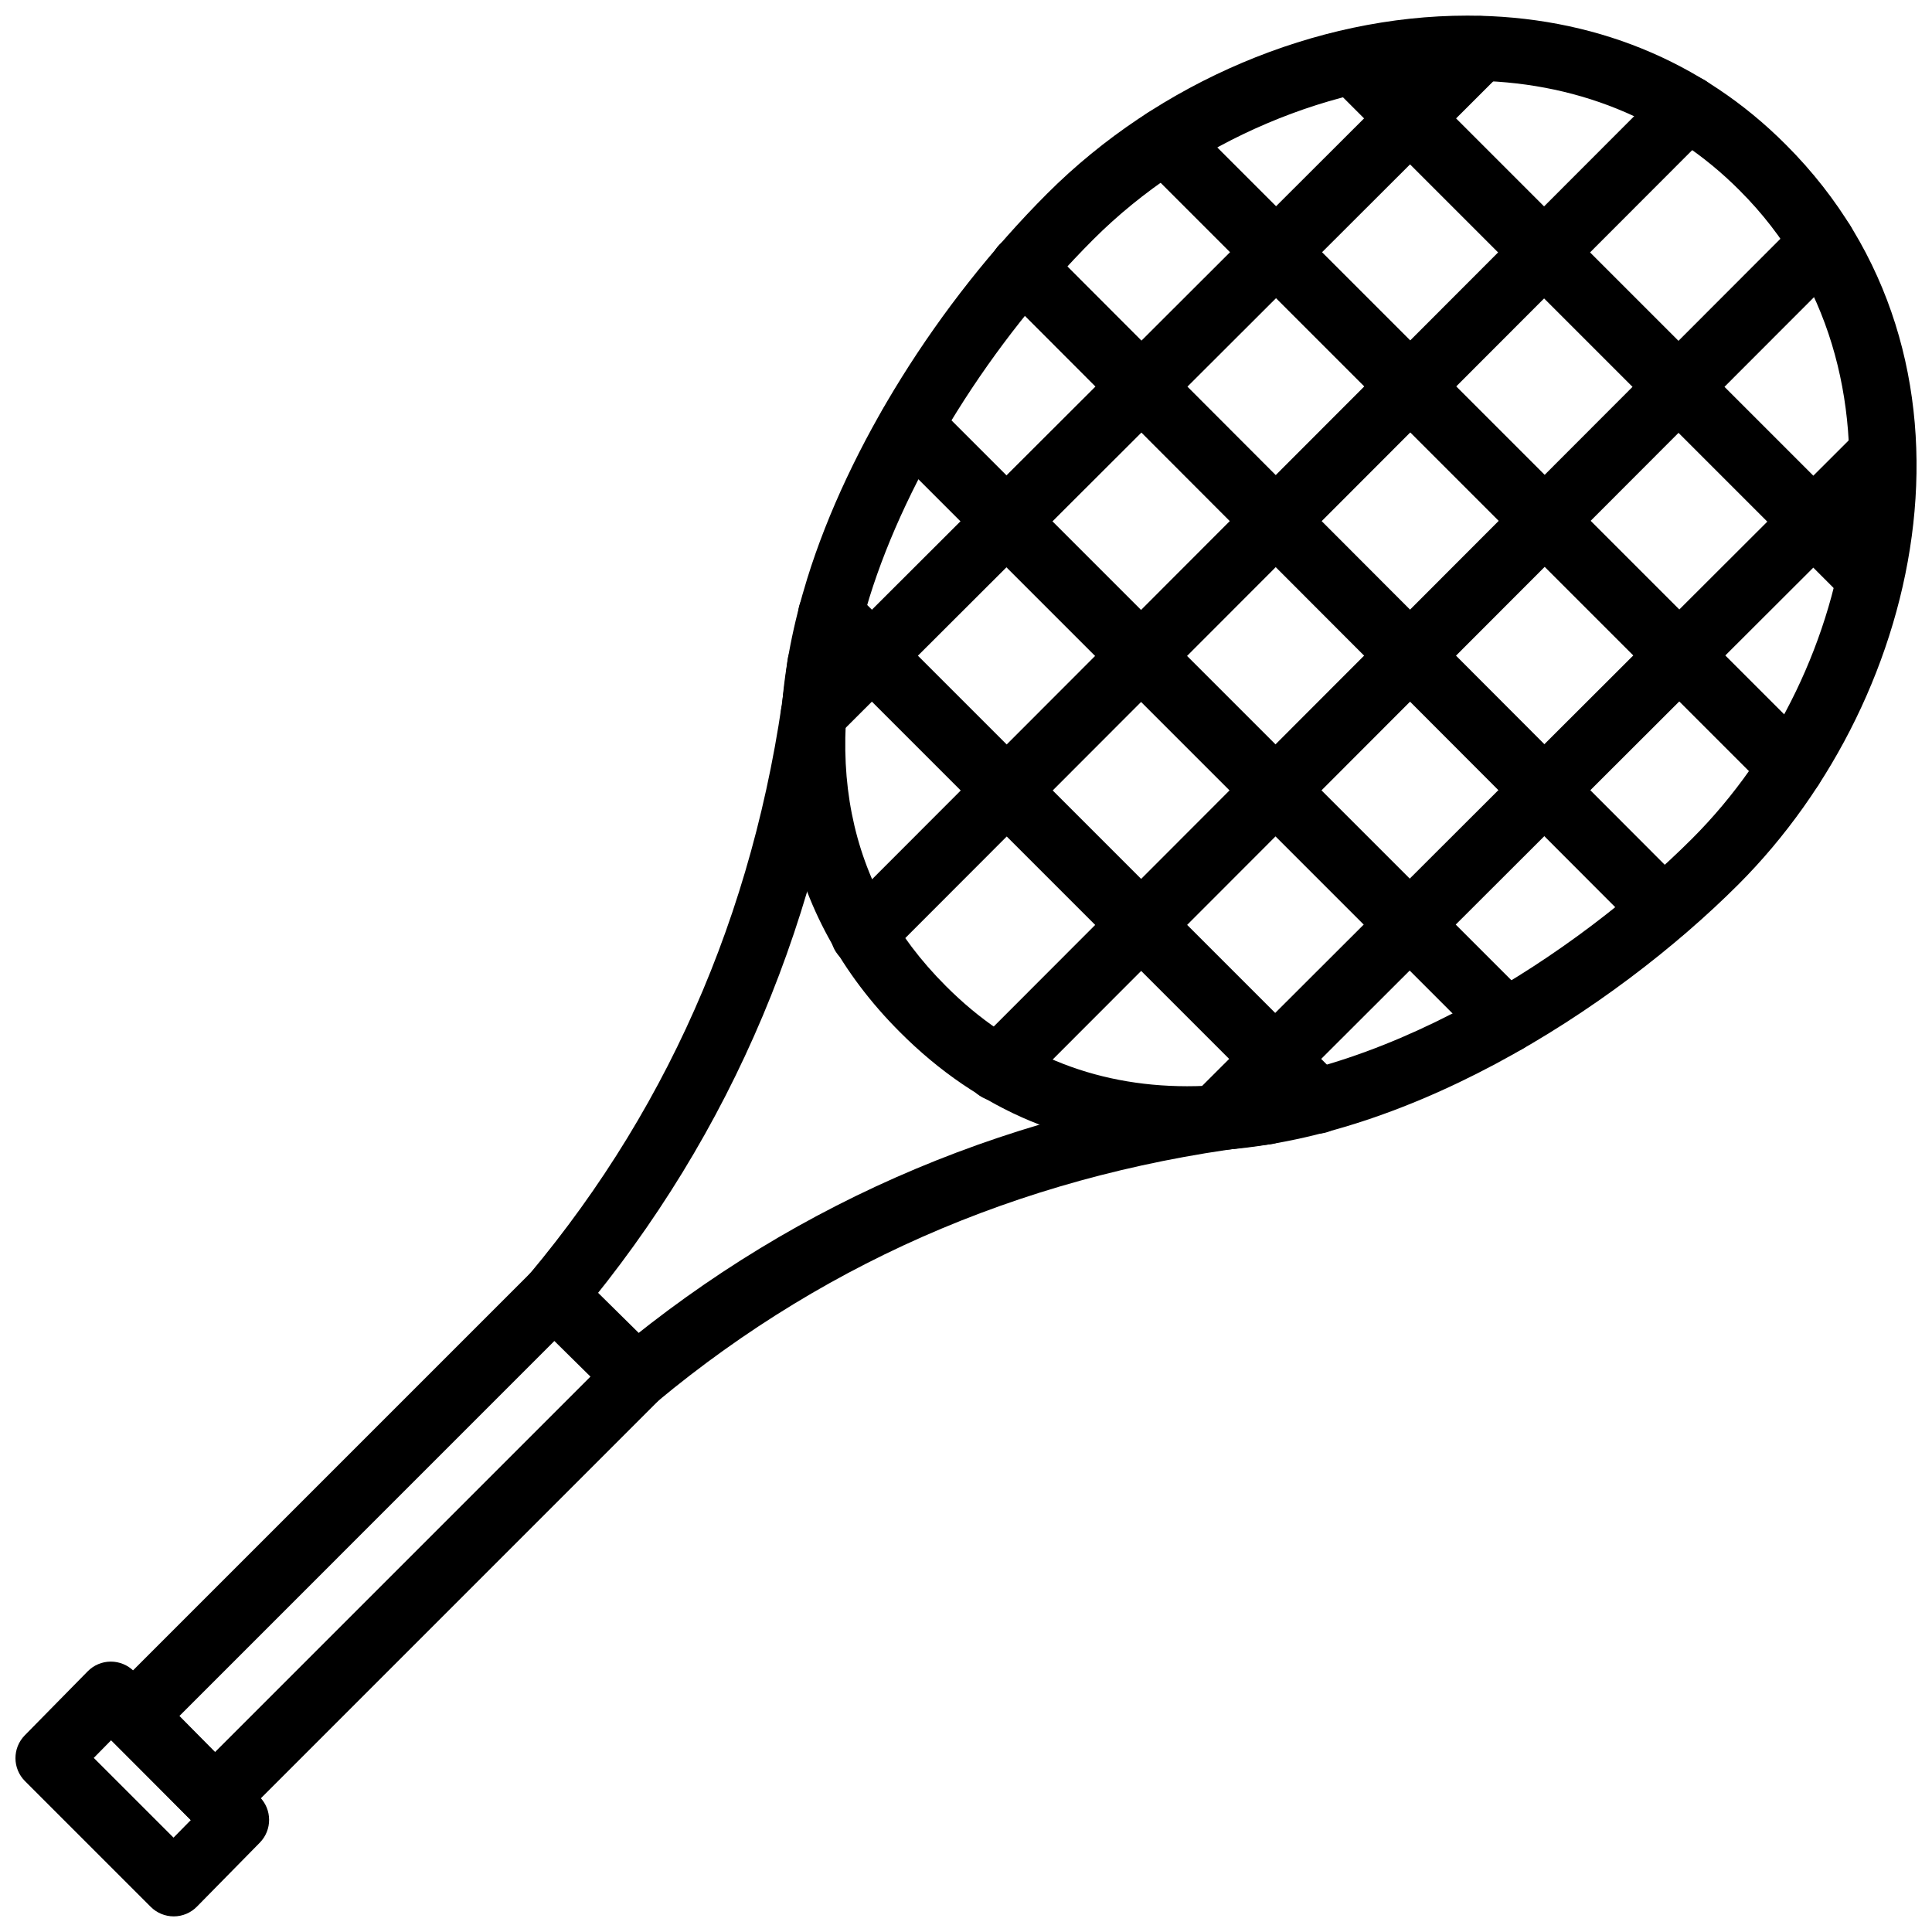
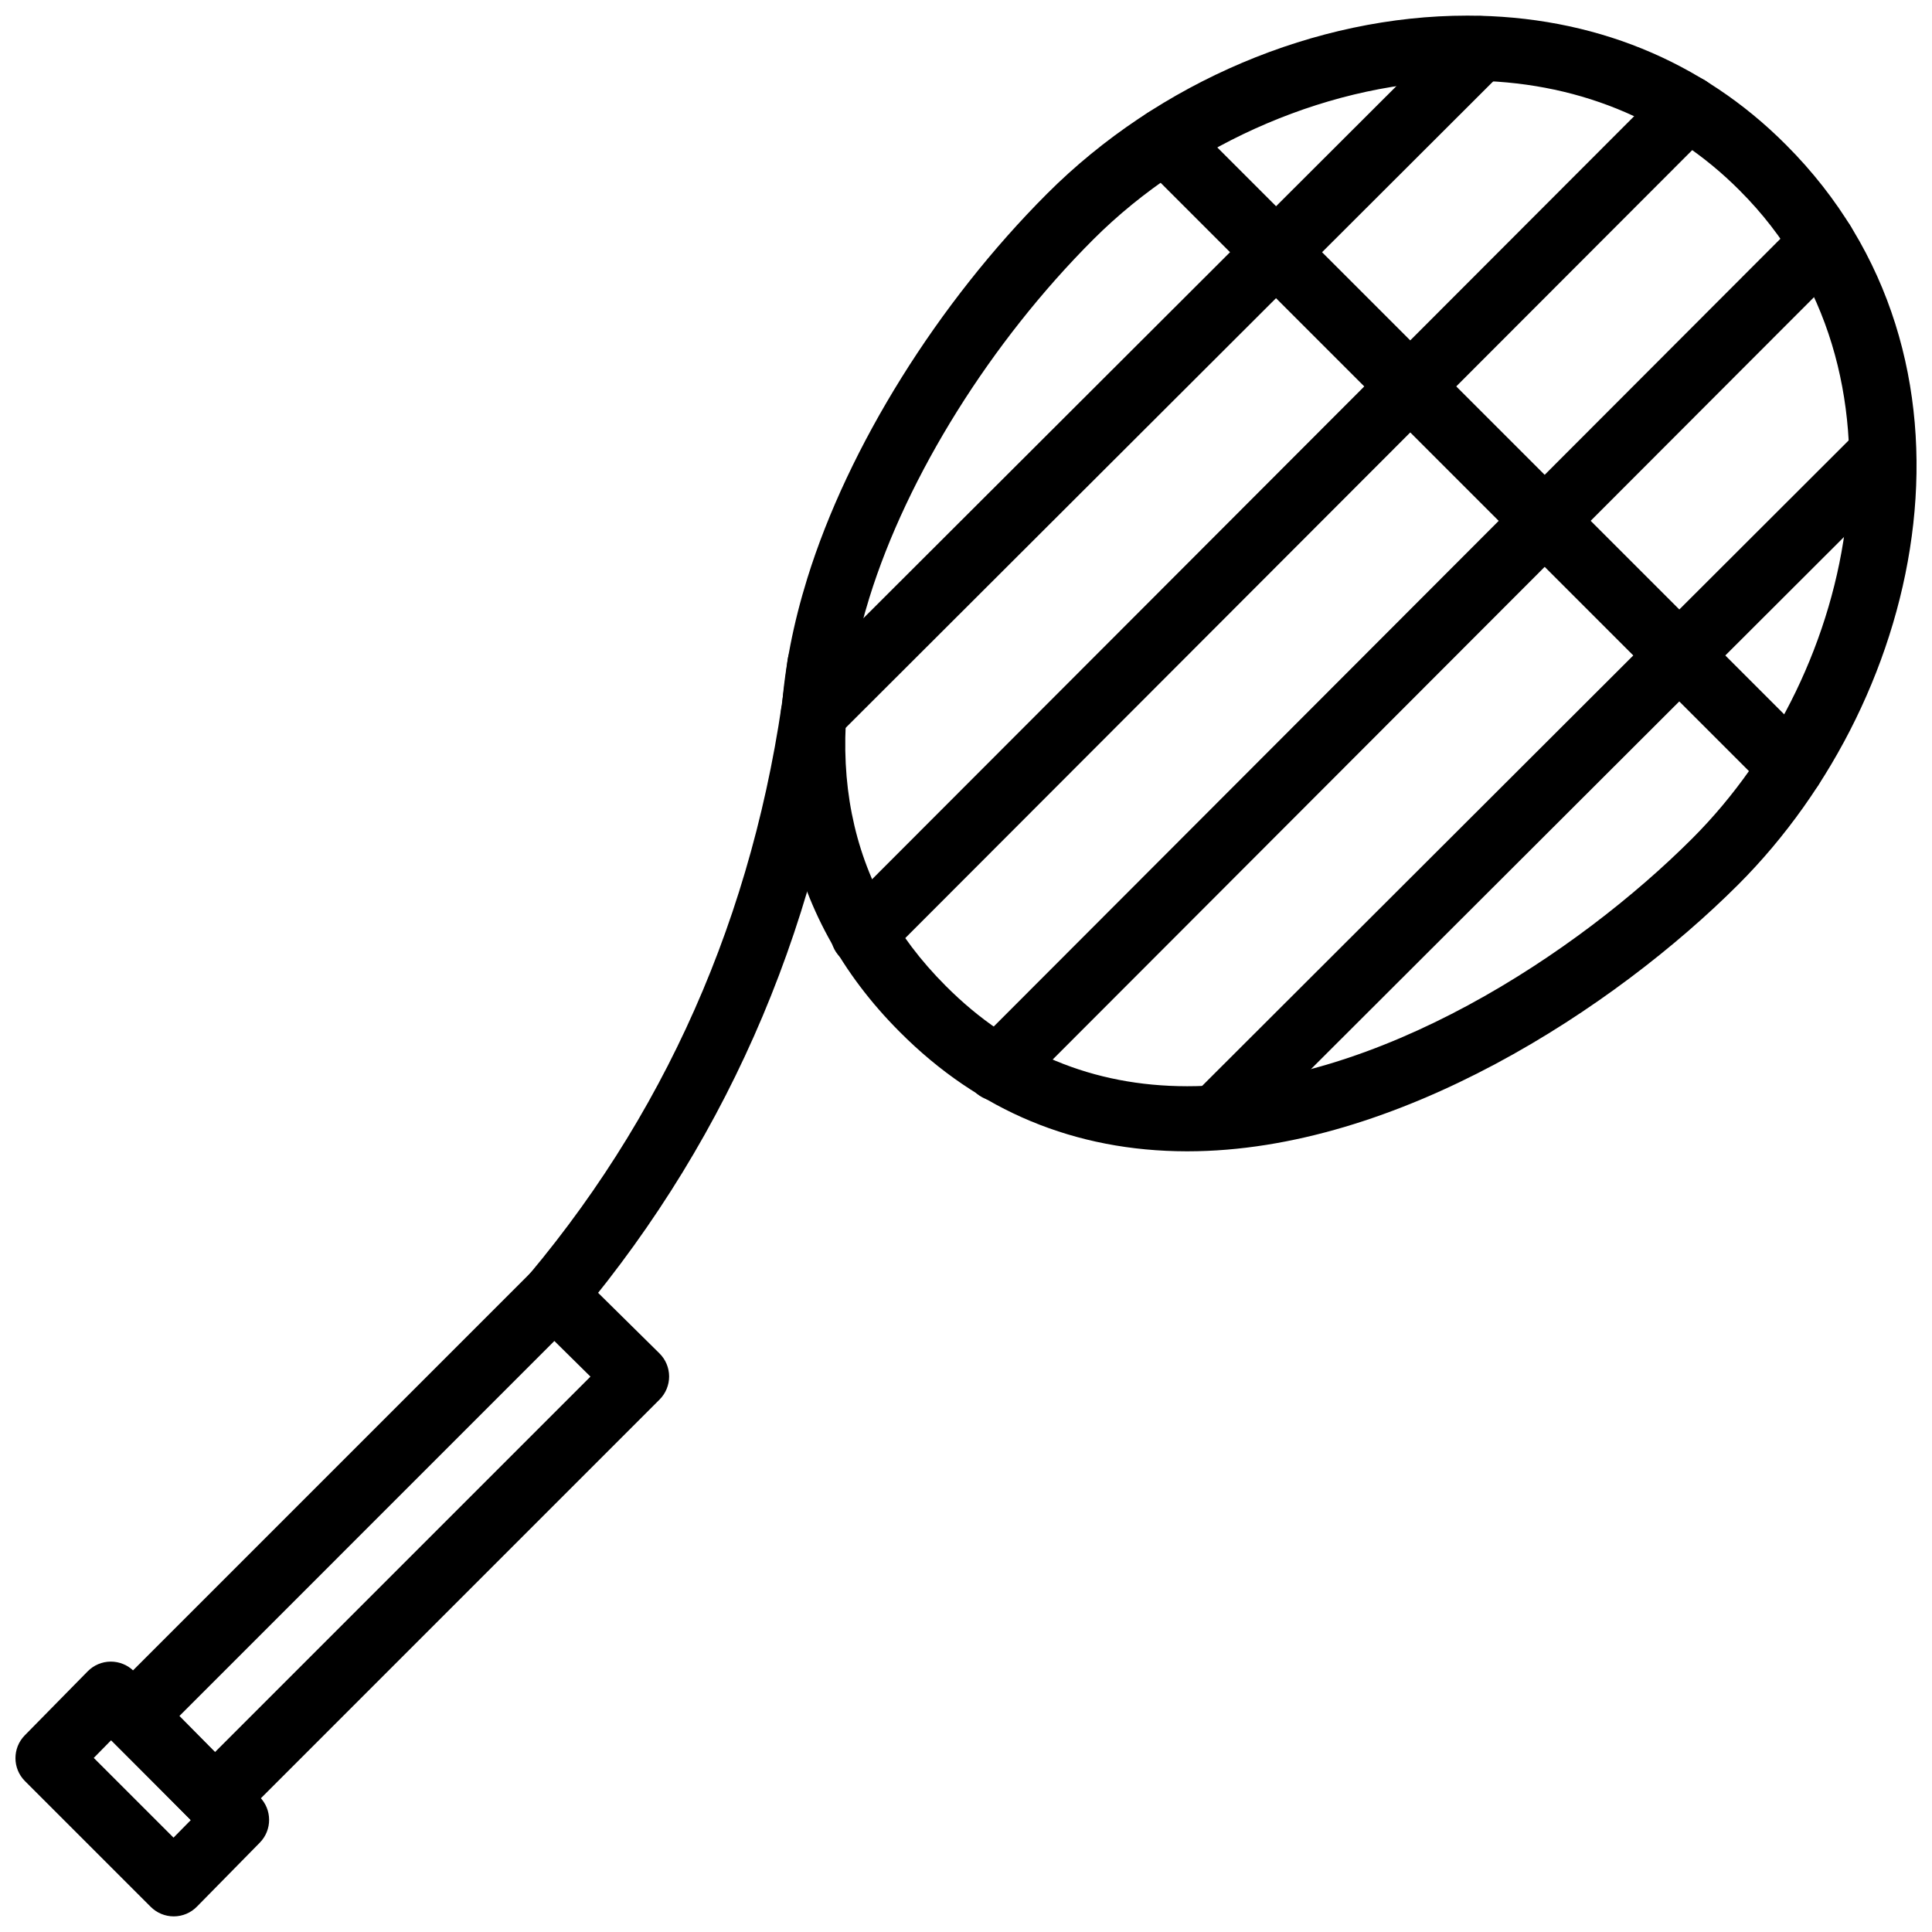
<svg xmlns="http://www.w3.org/2000/svg" width="800px" height="800px" version="1.1" viewBox="144 144 512 512">
  <defs>
    <clipPath id="d">
      <path d="m350 148.09h301.9v301.91h-301.9z" />
    </clipPath>
    <clipPath id="c">
      <path d="m350 148.09h195v193.91h-195z" />
    </clipPath>
    <clipPath id="b">
      <path d="m457 255h194.9v194h-194.9z" />
    </clipPath>
    <clipPath id="a">
      <path d="m148.09 584h67.906v67.902h-67.906z" />
    </clipPath>
  </defs>
  <g clip-path="url(#d)">
    <path d="m458.66 449.11h-0.137c-29.621-0.039-55.219-10.68-76.082-31.641-30.855-30.852-39.328-72.418-24.496-120.21 10.816-34.859 34.586-72.977 63.582-101.97 29.535-29.527 71.113-47.152 111.27-47.152h0.188c32.93 0.043 62.074 11.883 84.316 34.227 56.641 56.641 37.539 145.87-12.641 196.05-32.633 32.617-90.422 70.684-146 70.695zm74.141-283.74c-35.156 0-73.113 16.129-99.082 42.102-27.113 27.109-49.285 62.586-59.316 94.895-12.996 41.871-6.188 76.5 20.238 102.92 17.527 17.605 39.023 26.543 63.898 26.574h0.117c50.309 0 103.51-35.348 133.8-65.645 44.508-44.508 60.207-124.11 12.641-171.67 0-0.012-0.012-0.016-0.012-0.02-18.938-19.035-43.879-29.121-72.129-29.16h-0.156z" />
  </g>
  <g clip-path="url(#c)">
-     <path d="m359.54 341.88c-2.207 0-4.414-0.848-6.102-2.527-3.359-3.371-3.356-8.828 0.012-12.195l176.69-176.39c3.363-3.363 8.82-3.359 12.184 0.004 3.363 3.371 3.363 8.828-0.012 12.195l-176.68 176.39c-1.676 1.676-3.883 2.519-6.086 2.519z" />
+     <path d="m359.54 341.88c-2.207 0-4.414-0.848-6.102-2.527-3.359-3.371-3.356-8.828 0.012-12.195l176.69-176.39c3.363-3.363 8.82-3.359 12.184 0.004 3.363 3.371 3.363 8.828-0.012 12.195l-176.68 176.39c-1.676 1.676-3.883 2.519-6.086 2.519" />
  </g>
  <path d="m372.75 400.19c-2.203 0-4.41-0.84-6.094-2.523-3.363-3.359-3.371-8.82-0.004-12.188l218.63-218.91c3.363-3.363 8.82-3.371 12.184-0.004 3.375 3.359 3.375 8.82 0.012 12.188l-218.63 218.91c-1.684 1.684-3.891 2.527-6.098 2.527z" />
  <path d="m408.38 435.82c-2.203 0-4.41-0.84-6.094-2.523-3.363-3.363-3.371-8.82-0.004-12.184l218.62-218.92c3.363-3.363 8.82-3.371 12.184-0.004 3.375 3.359 3.375 8.82 0.012 12.188l-218.62 218.91c-1.684 1.691-3.891 2.535-6.098 2.535z" />
  <g clip-path="url(#b)">
    <path d="m466.4 448.75c-2.207 0-4.414-0.84-6.098-2.535-3.363-3.363-3.363-8.82 0.012-12.184l176.69-176.4c3.363-3.356 8.82-3.359 12.184 0.016 3.363 3.363 3.363 8.824-0.012 12.188l-176.69 176.39c-1.68 1.68-3.879 2.523-6.086 2.523z" />
  </g>
-   <path d="m493.12 444.43c-2.207 0-4.414-0.84-6.098-2.523l-128.99-128.99c-3.371-3.371-3.371-8.824-0.004-12.188 3.375-3.375 8.824-3.371 12.188-0.004l129 128.99c3.363 3.363 3.363 8.828 0 12.195-1.68 1.68-3.887 2.519-6.094 2.519z" />
-   <path d="m543.11 423.17c-2.207 0-4.414-0.84-6.098-2.523l-157.71-157.72c-3.371-3.371-3.371-8.824 0-12.188 3.363-3.375 8.812-3.375 12.188 0l157.72 157.71c3.363 3.363 3.363 8.828 0 12.195-1.68 1.676-3.887 2.519-6.094 2.519z" />
-   <path d="m584.77 393.58c-2.207 0-4.414-0.848-6.098-2.535l-169.79-170.07c-3.359-3.363-3.356-8.824 0.016-12.188 3.359-3.359 8.82-3.356 12.188 0.016l169.78 170.07c3.363 3.363 3.363 8.824-0.012 12.188-1.68 1.68-3.875 2.519-6.082 2.519z" />
  <path d="m618.66 355.95c-2.207 0-4.414-0.84-6.098-2.527l-166.05-166.05c-3.363-3.363-3.363-8.82 0-12.188 3.363-3.363 8.828-3.371 12.195 0.004l166.05 166.05c3.363 3.363 3.363 8.82 0 12.188-1.684 1.684-3.891 2.527-6.098 2.527z" />
-   <path d="m639.64 305.96c-2.207 0-4.414-0.84-6.098-2.527l-137.03-137.04c-3.363-3.363-3.363-8.82 0-12.188 3.363-3.363 8.828-3.371 12.195 0.004l137.03 137.04c3.363 3.363 3.363 8.82 0 12.188-1.684 1.684-3.891 2.523-6.098 2.523z" />
  <path d="m200.95 629.16h-0.031c-2.297-0.012-4.492-0.93-6.106-2.562l-21.547-21.832c-3.324-3.375-3.305-8.797 0.039-12.152l111.47-111.47c3.356-3.336 8.789-3.356 12.148-0.039l21.832 21.547c1.637 1.613 2.559 3.809 2.57 6.106 0.004 2.297-0.902 4.504-2.523 6.125l-111.75 111.76c-1.621 1.613-3.812 2.523-6.098 2.523zm-9.398-30.414 9.438 9.562 99.488-99.488-9.566-9.445z" />
  <path d="m290.87 495.86c-1.949 0-3.914-0.664-5.527-2.008-3.652-3.059-4.133-8.492-1.074-12.145 38.418-45.875 61.438-100.6 68.426-162.63 0.539-4.731 4.801-8.105 9.531-7.602 4.731 0.535 8.129 4.801 7.602 9.531-7.379 65.461-31.715 123.25-72.344 171.77-1.707 2.039-4.152 3.086-6.613 3.086z" />
-   <path d="m312.71 517.4c-2.473 0-4.93-1.059-6.633-3.109-3.043-3.66-2.543-9.094 1.117-12.145 48.629-40.43 106.32-64.668 171.45-72.023 4.691-0.535 8.996 2.871 9.531 7.59 0.535 4.731-2.859 8.996-7.59 9.531-61.734 6.977-116.36 29.91-162.37 68.164-1.602 1.34-3.559 1.992-5.5 1.992z" />
  <g clip-path="url(#a)">
    <path d="m190.04 651.86c-2.285 0-4.477-0.91-6.094-2.523l-33.328-33.324c-3.34-3.344-3.363-8.758-0.051-12.133l16.664-16.953c1.609-1.645 3.809-2.574 6.106-2.582h0.039c2.285 0 4.477 0.91 6.094 2.523l33.328 33.324c3.34 3.344 3.363 8.758 0.051 12.133l-16.664 16.953c-1.609 1.645-3.809 2.574-6.106 2.582h-0.039zm-21.191-41.996 21.137 21.129 4.582-4.66-21.137-21.129z" />
  </g>
</svg>